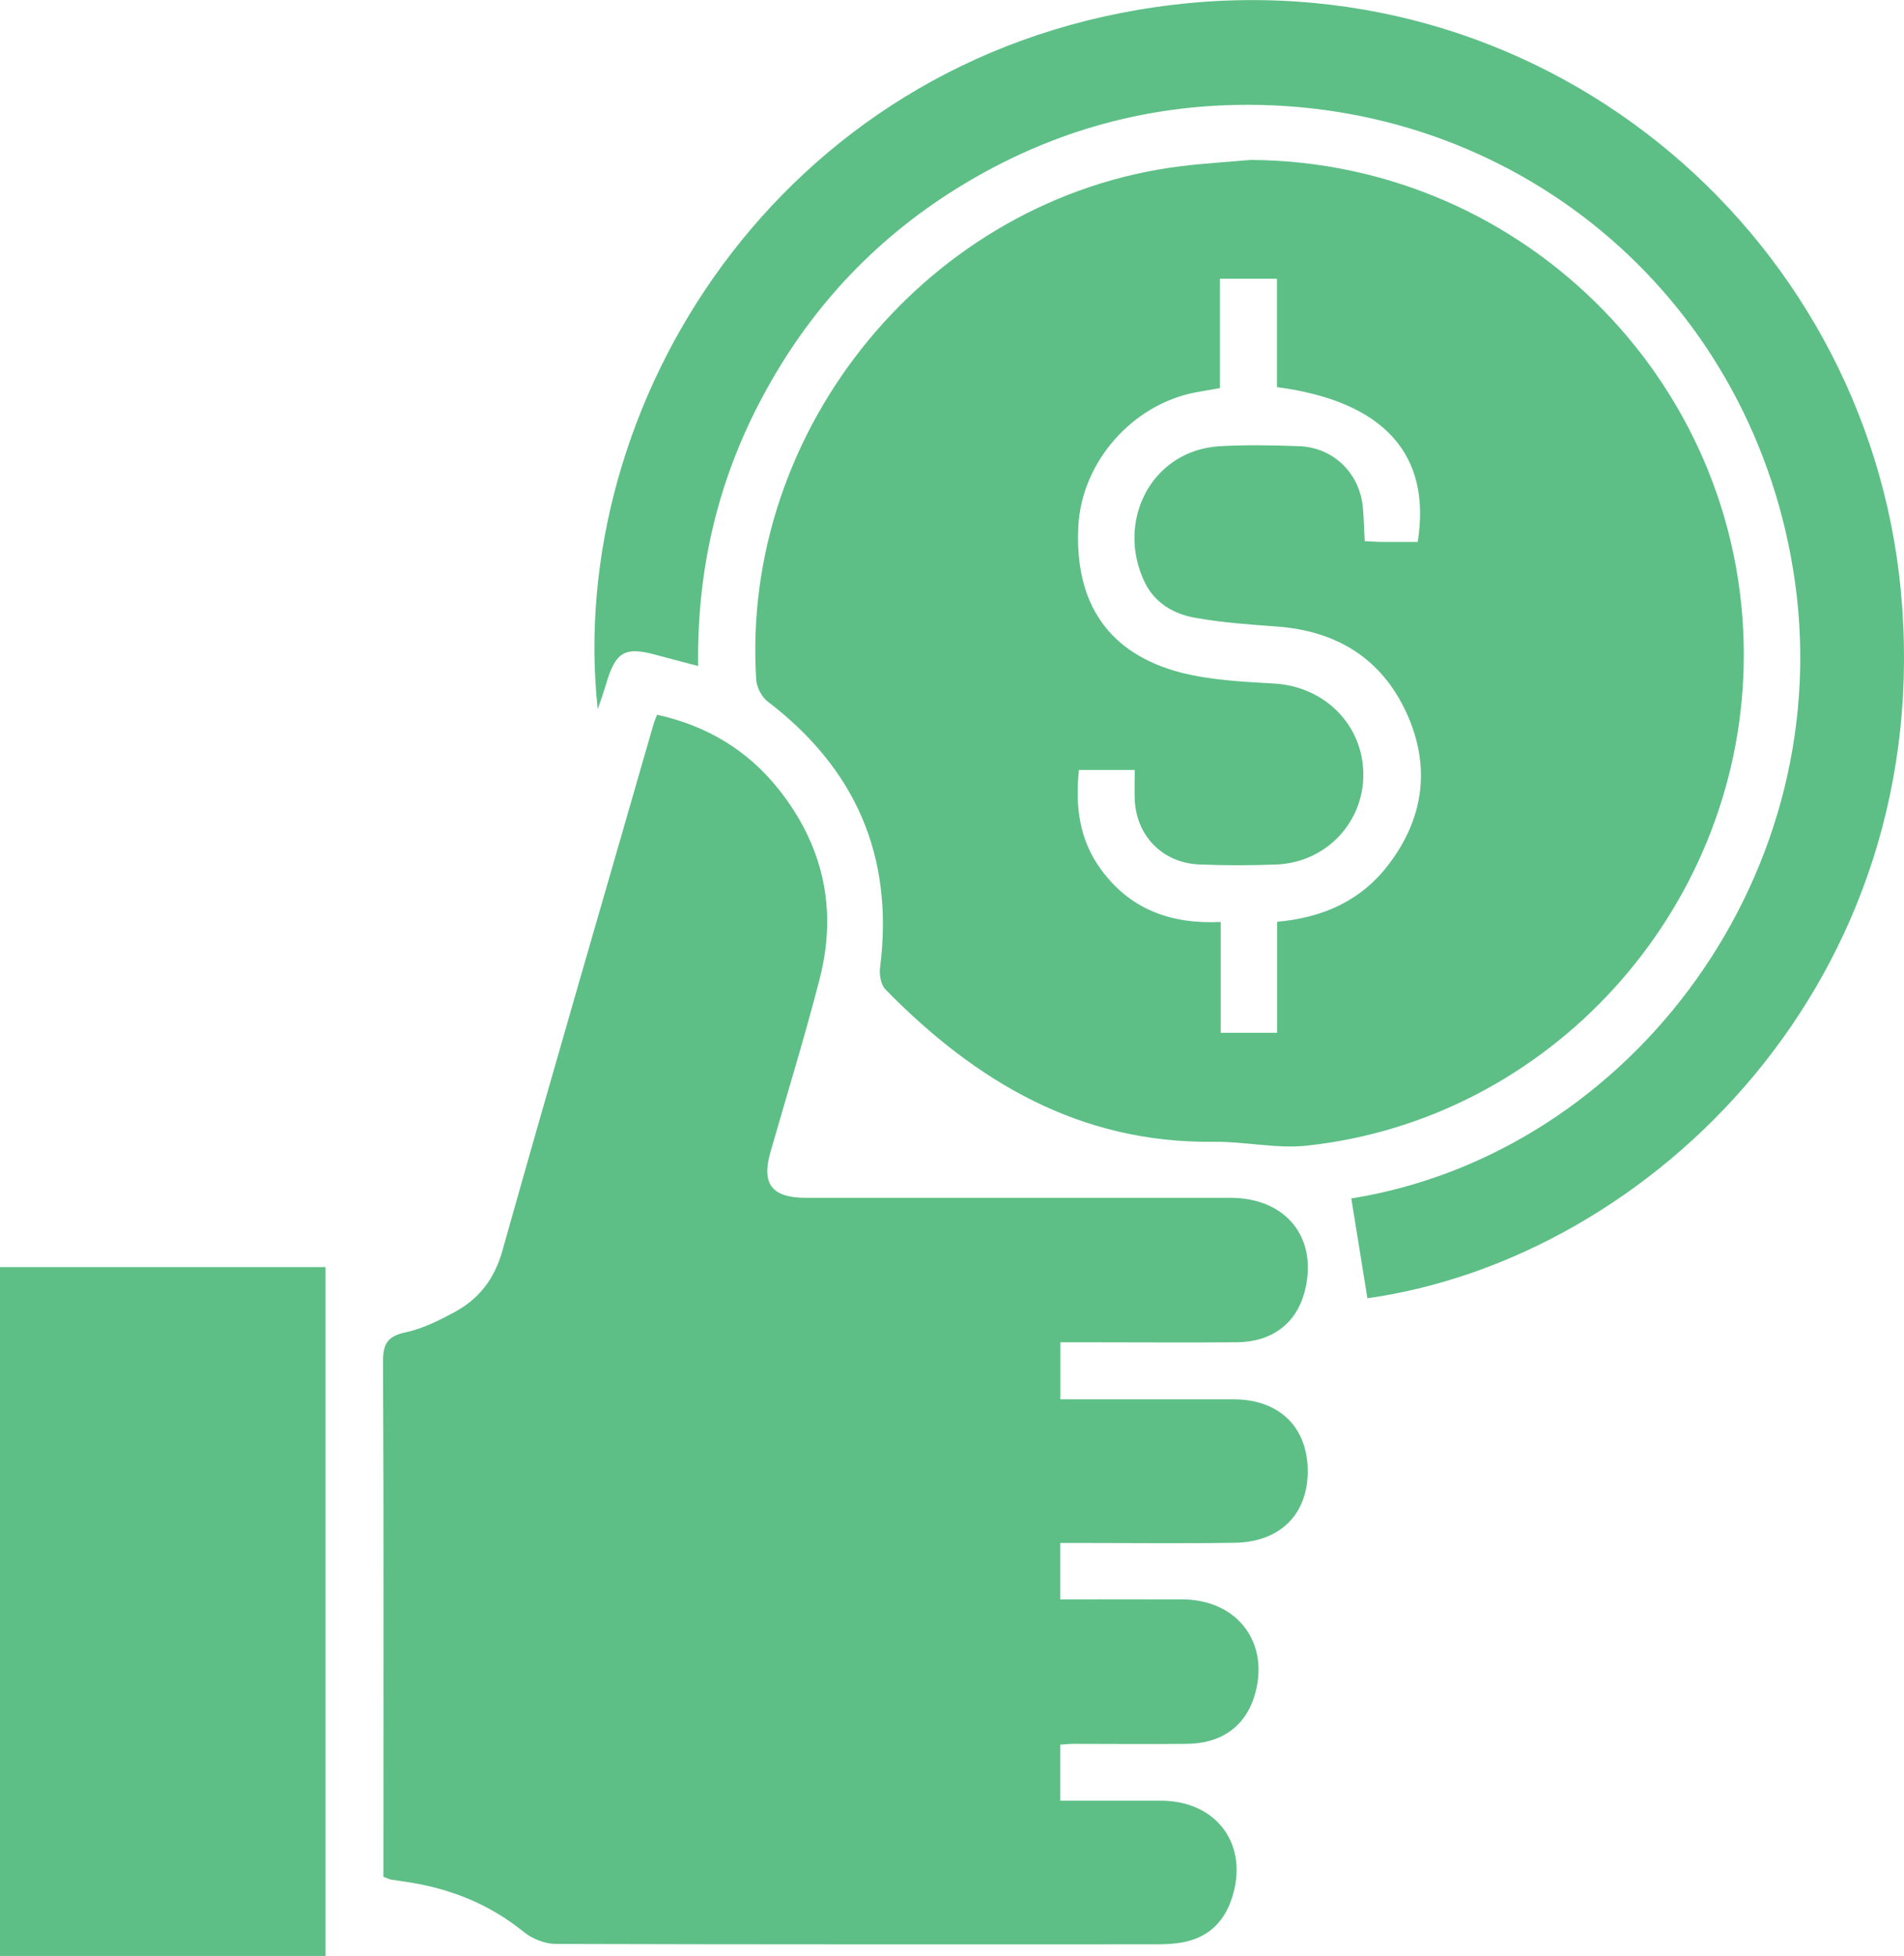
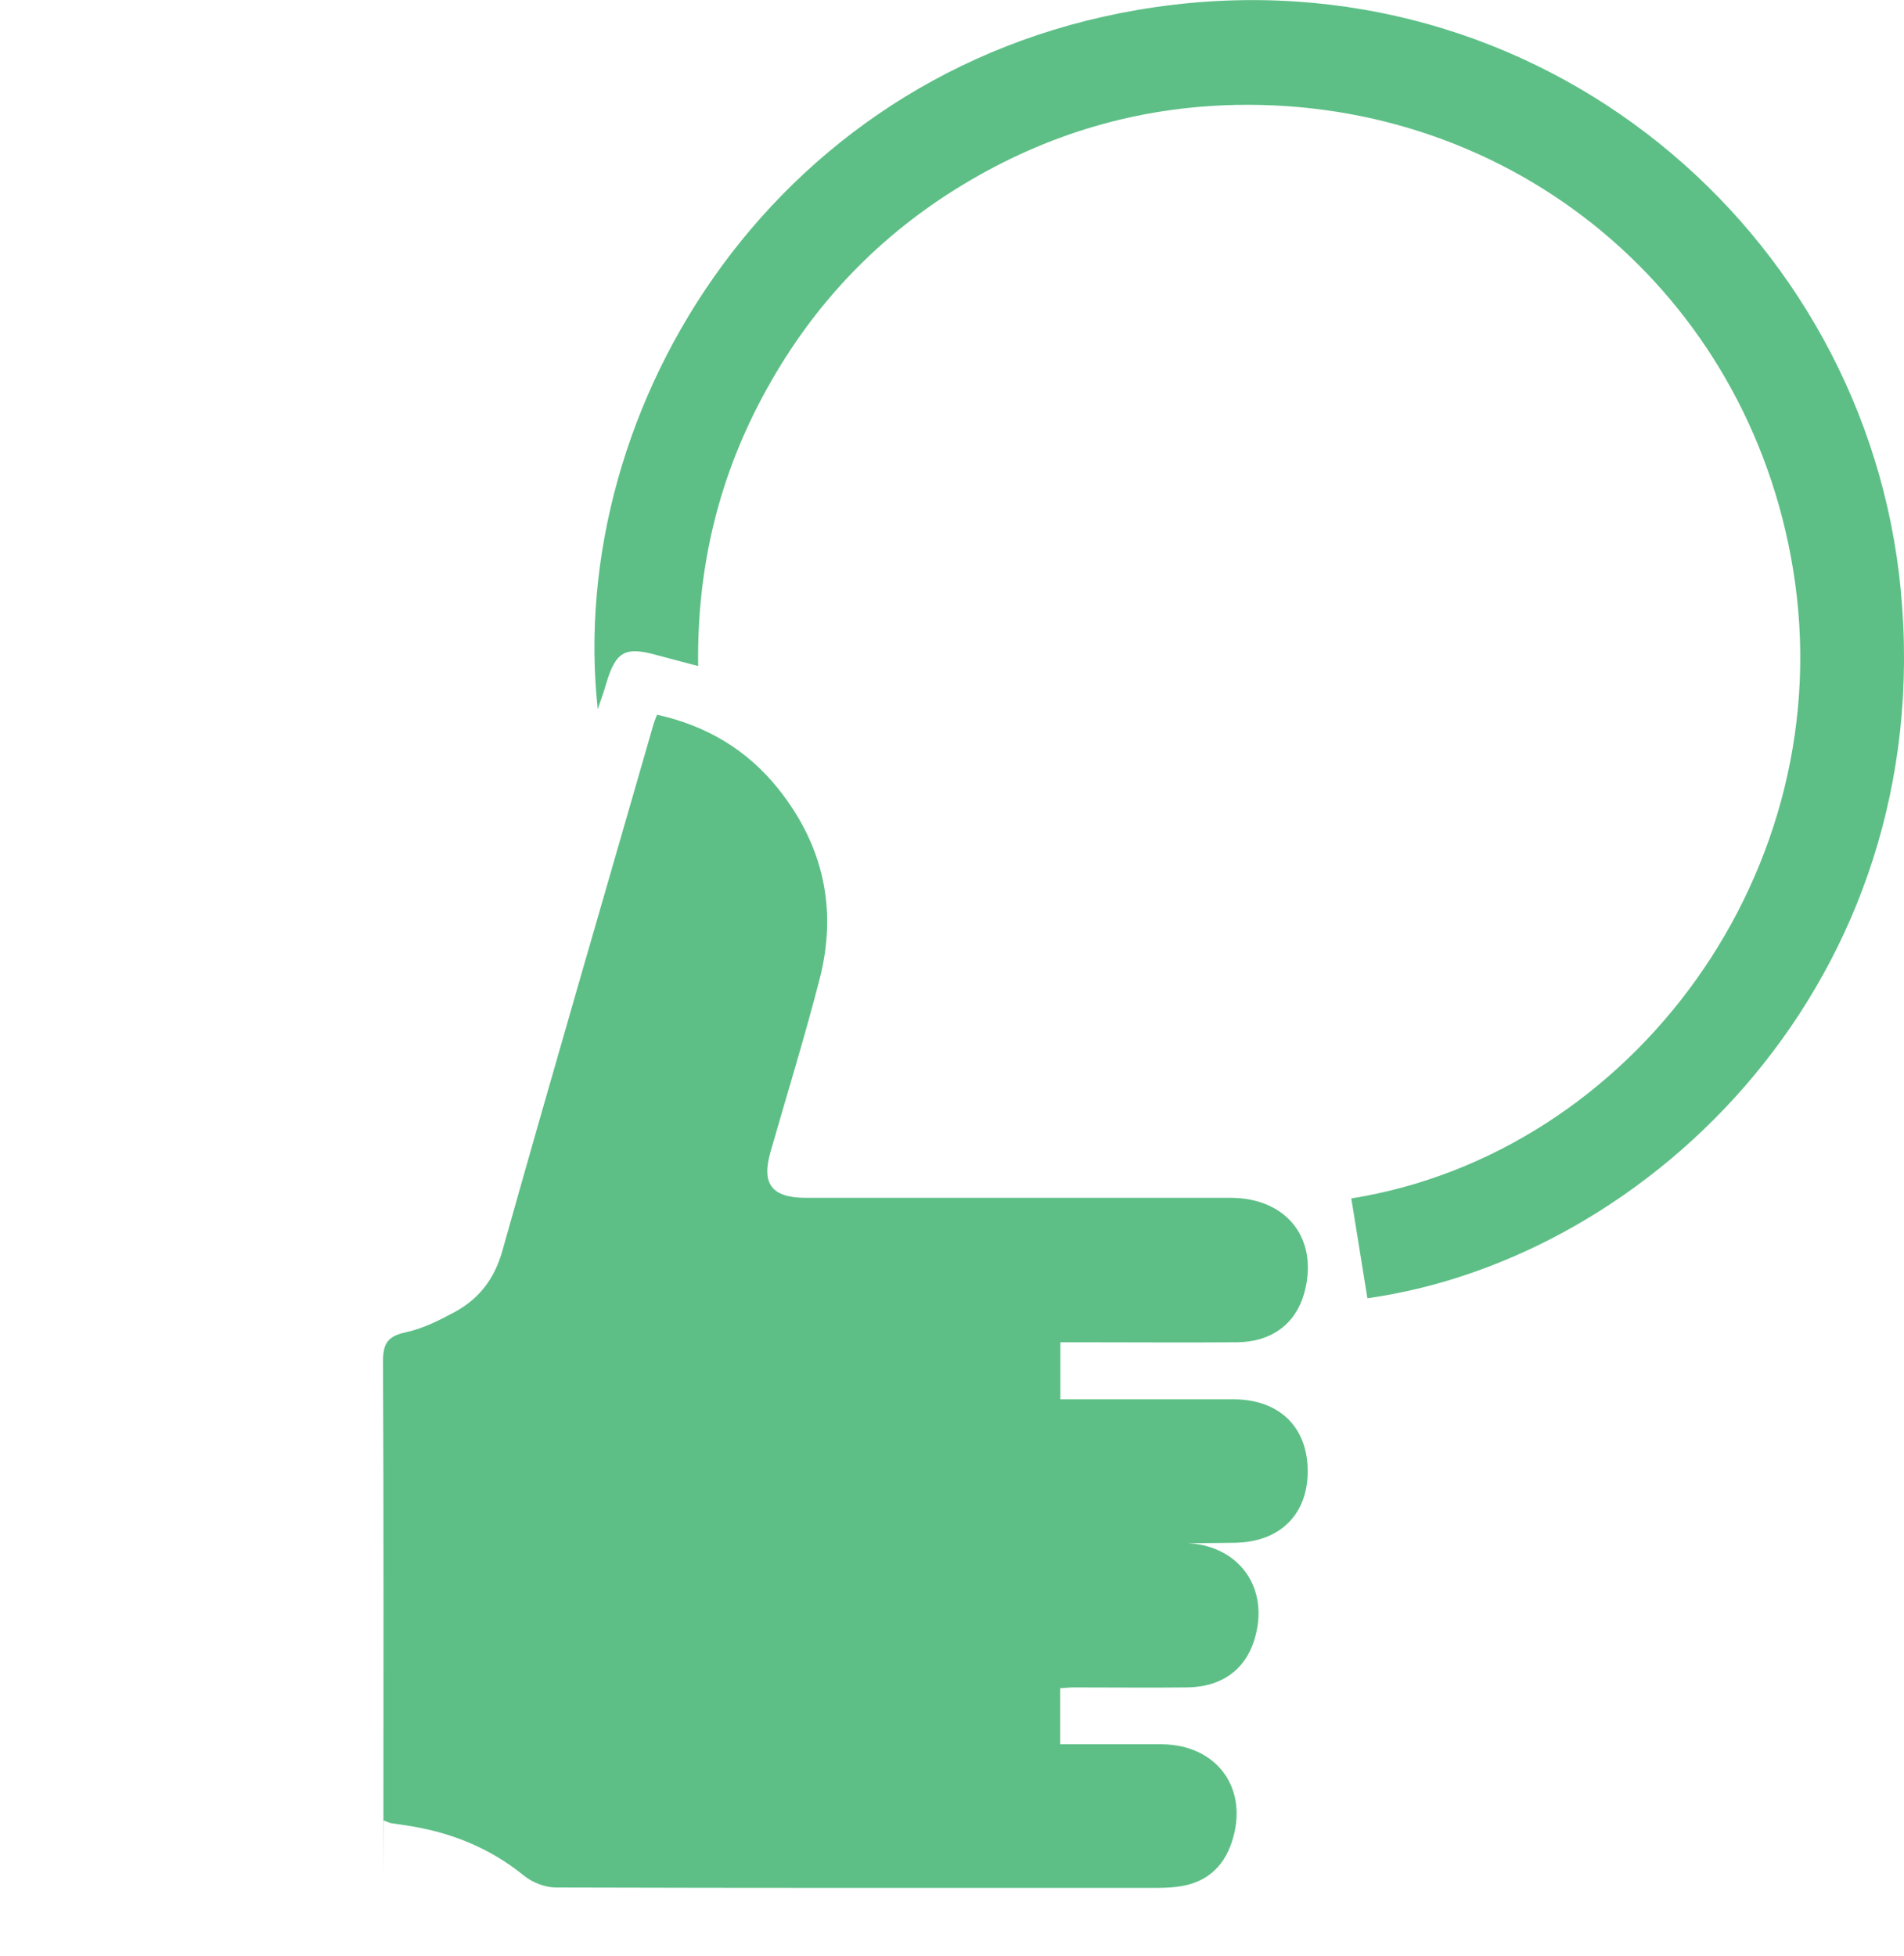
<svg xmlns="http://www.w3.org/2000/svg" id="Layer_1" data-name="Layer 1" viewBox="0 0 93.46 96">
  <defs>
    <style>
      .cls-1 {
        fill: #5dbf86;
      }
    </style>
  </defs>
-   <path class="cls-1" d="M18.82,92.13v-1.07c0-8.08,.02-16.16-.02-24.24,0-.89,.24-1.24,1.12-1.43,.84-.18,1.65-.59,2.41-1,1.19-.65,1.94-1.62,2.33-3,2.42-8.61,4.93-17.19,7.4-25.78,.04-.15,.1-.29,.19-.53,2.41,.53,4.41,1.71,5.94,3.62,2.22,2.77,2.93,5.92,2.04,9.36-.73,2.84-1.6,5.65-2.41,8.48-.45,1.57,.06,2.24,1.71,2.25,6.95,0,13.91,0,20.86,0,2.8,0,4.36,2.04,3.63,4.68-.42,1.5-1.59,2.39-3.29,2.41-2.54,.02-5.07,0-7.61,0-.34,0-.68,0-1.07,0v2.8c.34,0,.67,0,1,0,2.51,0,5.01,0,7.52,0,2.2,.01,3.58,1.33,3.62,3.44,.04,2.15-1.31,3.56-3.56,3.6-2.5,.04-5.01,.01-7.52,.01-.34,0-.68,0-1.07,0v2.77c2.04,0,4.03-.01,6.03,0,2.73,.03,4.31,2.21,3.49,4.79-.46,1.45-1.61,2.28-3.29,2.3-1.85,.02-3.7,0-5.54,0-.21,0-.42,.02-.69,.04v2.75c1.68,0,3.33,0,4.98,0,2.73,.02,4.3,2.19,3.45,4.78-.43,1.33-1.36,2.07-2.74,2.22-.4,.05-.81,.05-1.22,.05-9.74,0-19.48,.01-29.22-.02-.53,0-1.15-.24-1.57-.58-1.71-1.39-3.65-2.15-5.8-2.47-.25-.04-.5-.07-.74-.11-.09-.02-.17-.07-.37-.14Z" />
-   <path class="cls-1" d="M61.4,7.85c13.56,.08,24.51,11.29,24.19,24.86-.28,12.04-9.53,22.24-21.45,23.52-1.5,.16-3.05-.21-4.57-.19-6.57,.08-11.68-2.96-16.1-7.47-.23-.23-.32-.74-.27-1.09,.69-5.43-1.19-9.75-5.52-13.05-.29-.22-.53-.69-.56-1.05-.79-12.39,8.53-23.68,20.82-25.22,1.15-.14,2.3-.21,3.46-.31Zm1.3,37.39c2.26-.2,4.13-1.05,5.47-2.82,1.74-2.29,2.06-4.83,.87-7.43-1.23-2.68-3.44-4.03-6.38-4.24-1.34-.1-2.68-.19-4-.43-1.04-.18-1.97-.72-2.46-1.72-1.45-2.97,.28-6.51,3.7-6.7,1.28-.07,2.57-.05,3.85,0,1.66,.05,2.95,1.27,3.14,2.93,.06,.55,.06,1.12,.1,1.73,.31,.01,.58,.04,.86,.04,.59,0,1.17,0,1.74,0,.69-4.31-1.68-6.91-6.91-7.6v-5.32h-2.8v5.37c-.46,.08-.83,.14-1.2,.21-3.12,.6-5.59,3.43-5.75,6.58-.19,3.78,1.49,6.26,5.07,7.18,1.47,.37,3.02,.44,4.55,.53,2.44,.14,4.33,1.99,4.37,4.4,.04,2.4-1.82,4.38-4.26,4.48-1.25,.05-2.51,.05-3.76,0-1.81-.06-3.11-1.38-3.2-3.16-.02-.49,0-.98,0-1.48h-2.74c-.19,1.79,.02,3.43,1.08,4.88,1.43,1.96,3.43,2.7,5.88,2.58v5.44h2.77v-5.41Z" />
+   <path class="cls-1" d="M18.82,92.13v-1.07c0-8.08,.02-16.16-.02-24.24,0-.89,.24-1.24,1.12-1.43,.84-.18,1.65-.59,2.41-1,1.19-.65,1.94-1.62,2.33-3,2.42-8.61,4.93-17.19,7.4-25.78,.04-.15,.1-.29,.19-.53,2.41,.53,4.41,1.71,5.94,3.62,2.22,2.77,2.93,5.92,2.04,9.36-.73,2.84-1.6,5.65-2.41,8.48-.45,1.57,.06,2.24,1.71,2.25,6.95,0,13.91,0,20.86,0,2.8,0,4.36,2.04,3.63,4.68-.42,1.5-1.59,2.39-3.29,2.41-2.54,.02-5.07,0-7.61,0-.34,0-.68,0-1.07,0v2.8c.34,0,.67,0,1,0,2.51,0,5.01,0,7.52,0,2.2,.01,3.58,1.33,3.62,3.44,.04,2.15-1.31,3.56-3.56,3.6-2.5,.04-5.01,.01-7.52,.01-.34,0-.68,0-1.07,0c2.04,0,4.03-.01,6.03,0,2.73,.03,4.31,2.21,3.49,4.79-.46,1.45-1.61,2.28-3.29,2.3-1.85,.02-3.7,0-5.54,0-.21,0-.42,.02-.69,.04v2.75c1.68,0,3.33,0,4.98,0,2.73,.02,4.3,2.19,3.45,4.78-.43,1.33-1.36,2.07-2.74,2.22-.4,.05-.81,.05-1.22,.05-9.74,0-19.48,.01-29.22-.02-.53,0-1.15-.24-1.57-.58-1.71-1.39-3.65-2.15-5.8-2.47-.25-.04-.5-.07-.74-.11-.09-.02-.17-.07-.37-.14Z" />
  <path class="cls-1" d="M34.27,32.69c-.72-.19-1.34-.35-1.97-.52-1.61-.46-2.07-.21-2.54,1.37-.11,.38-.24,.75-.42,1.27C27.73,19.89,38.2,3.03,56.71,.35c18.81-2.72,34.9,10.97,36.59,28.6,1.83,19.1-12.26,32.81-26.18,34.77-.26-1.64-.53-3.27-.79-4.9,13.8-2.21,24.12-16.13,21.68-30.91-2.23-13.54-13.7-23.04-27.36-22.76-4.8,.1-9.25,1.42-13.36,3.9-4.11,2.48-7.33,5.84-9.65,10.04-2.33,4.19-3.44,8.7-3.37,13.61Z" />
-   <path class="cls-1" d="M15.98,96H0V62.19H15.98v33.81Z" />
</svg>